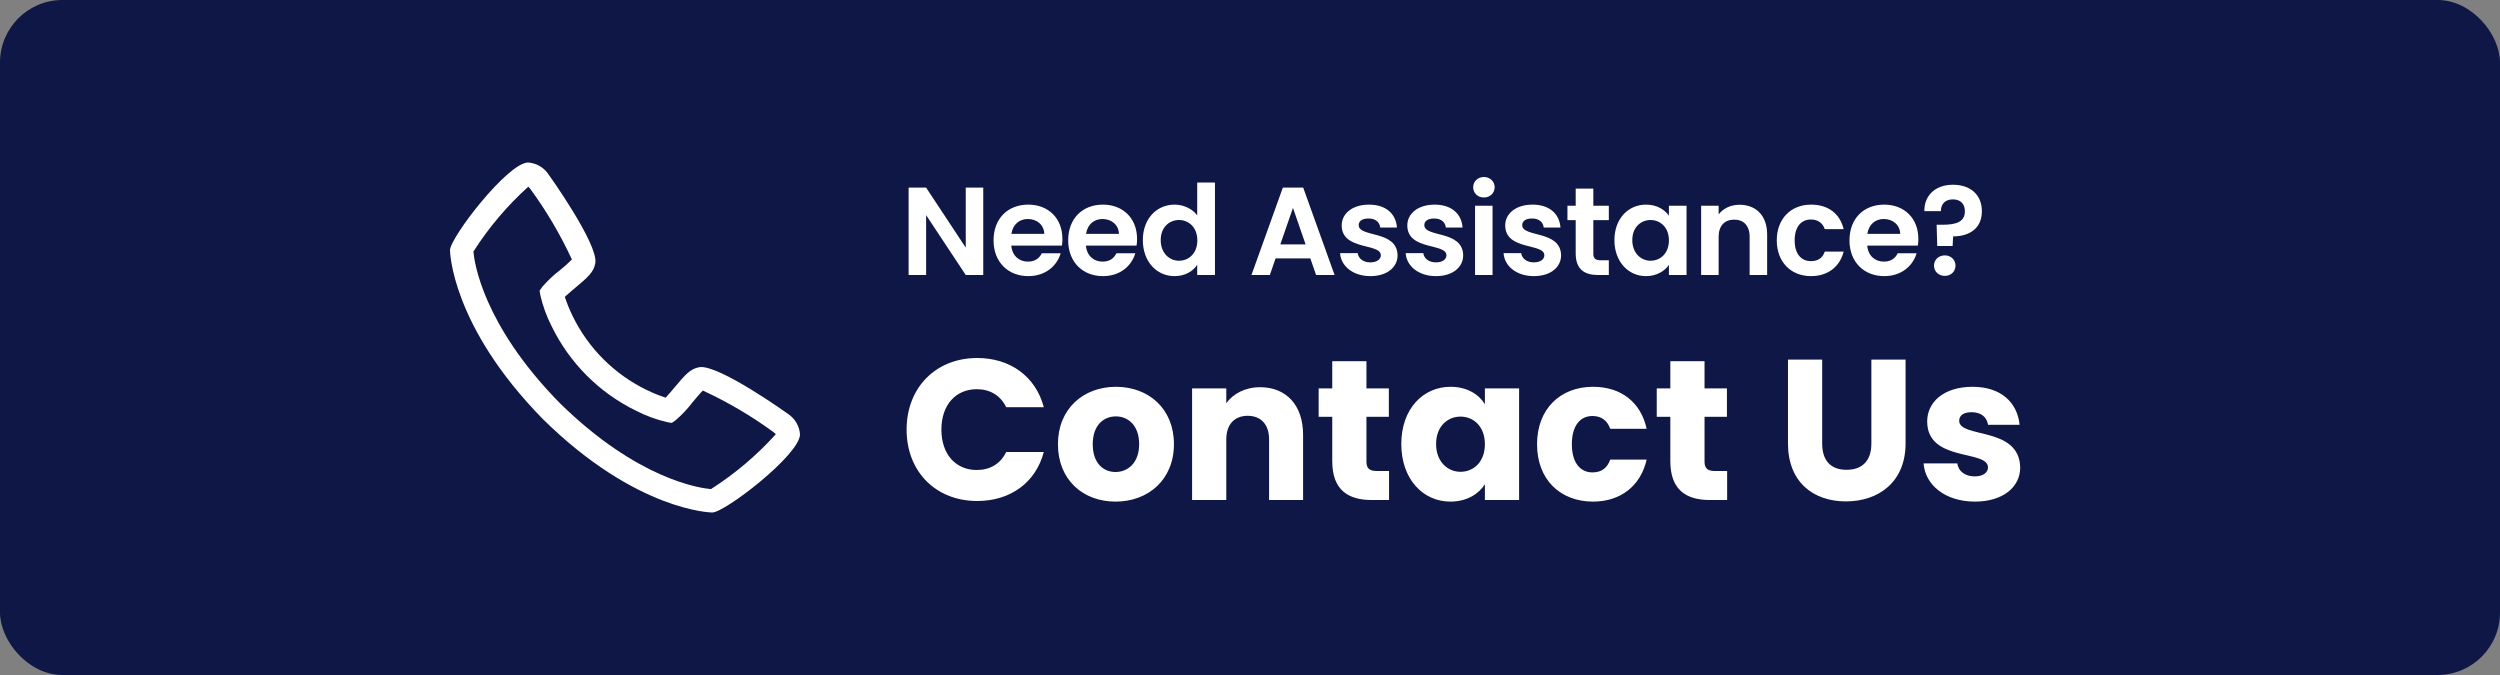
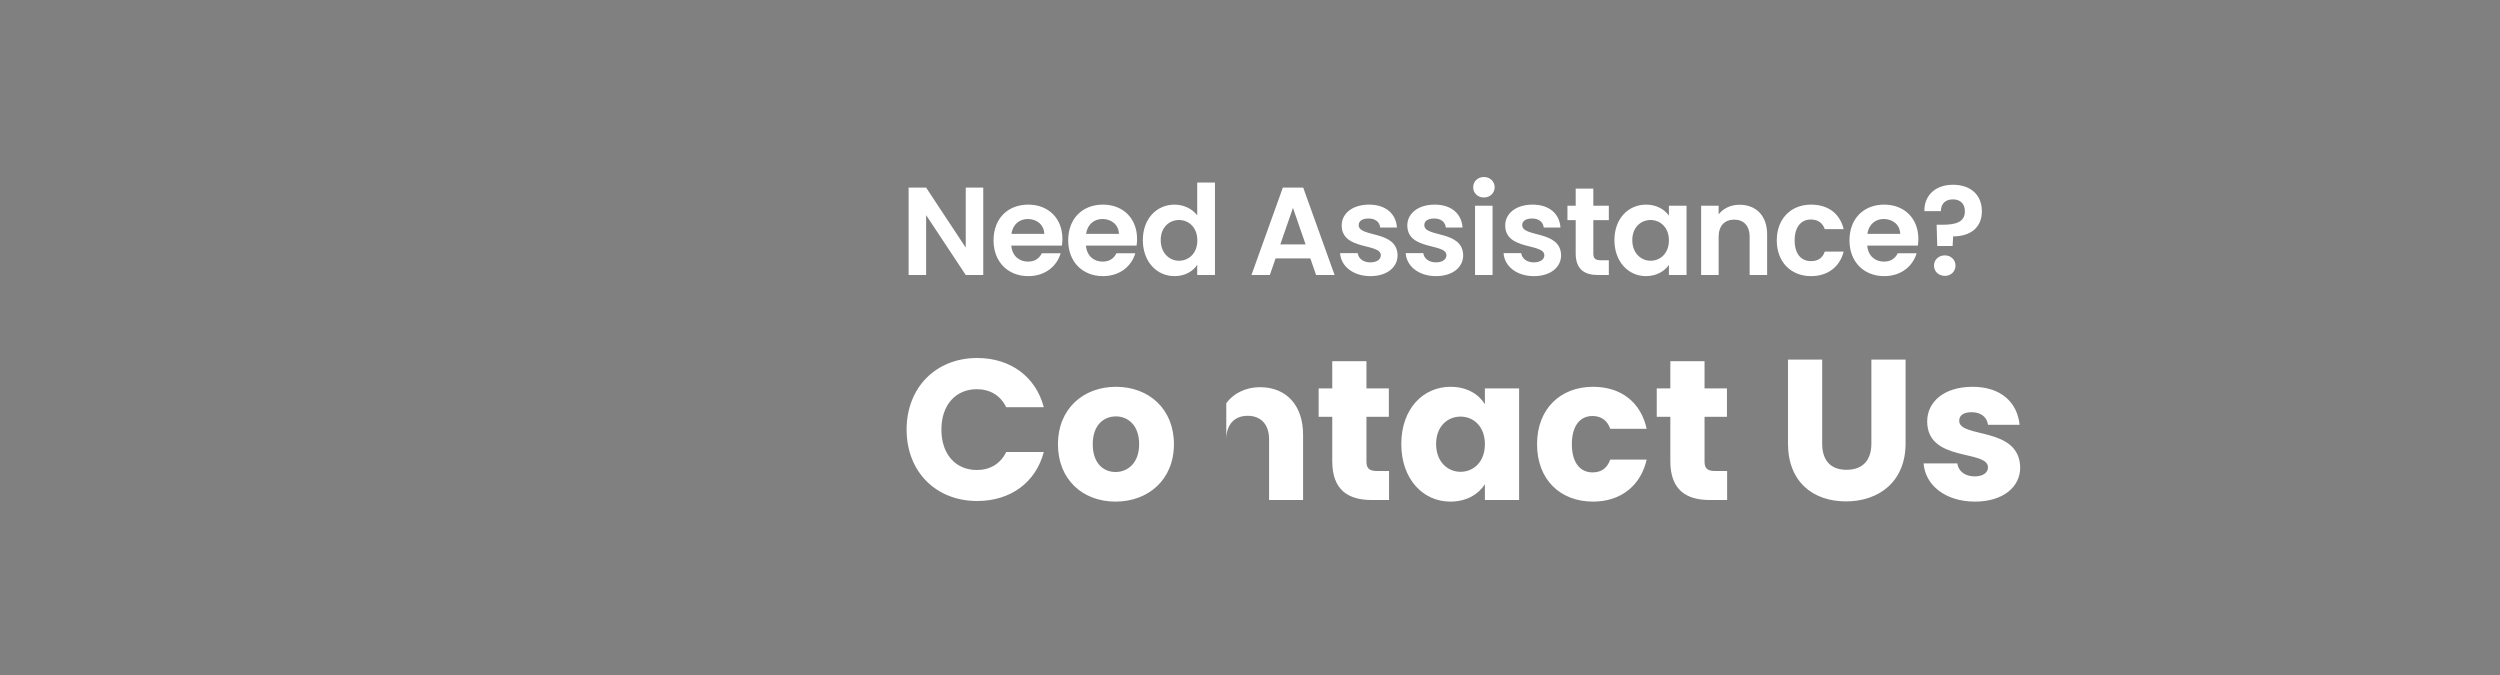
<svg xmlns="http://www.w3.org/2000/svg" width="200" height="54" viewBox="0 0 200 54" fill="none">
  <rect x="0" y="0" width="200" height="54" fill="#808080" stroke="none" />
-   <rect width="200" height="54" rx="5" fill="#0F1747" />
  <path d="M77.26 15.01H78.66V22H77.26L74.09 17.21V22H72.69V15.01H74.09L77.26 19.81V15.01ZM82.224 17.52C81.553 17.52 81.023 17.95 80.913 18.71H83.543C83.523 17.98 82.944 17.52 82.224 17.52ZM84.853 20.26C84.553 21.28 83.633 22.09 82.263 22.09C80.653 22.09 79.484 20.97 79.484 19.23C79.484 17.48 80.624 16.37 82.263 16.37C83.864 16.37 84.993 17.46 84.993 19.11C84.993 19.29 84.984 19.47 84.954 19.65H80.903C80.974 20.47 81.534 20.93 82.234 20.93C82.834 20.93 83.163 20.63 83.344 20.26H84.853ZM88.195 17.52C87.525 17.52 86.995 17.95 86.885 18.71H89.515C89.495 17.98 88.915 17.52 88.195 17.52ZM90.825 20.26C90.525 21.28 89.605 22.09 88.235 22.09C86.625 22.09 85.455 20.97 85.455 19.23C85.455 17.48 86.595 16.37 88.235 16.37C89.835 16.37 90.965 17.46 90.965 19.11C90.965 19.29 90.955 19.47 90.925 19.65H86.875C86.945 20.47 87.505 20.93 88.205 20.93C88.805 20.93 89.135 20.63 89.315 20.26H90.825ZM91.427 19.21C91.427 17.48 92.547 16.37 93.967 16.37C94.697 16.37 95.397 16.71 95.777 17.23V14.6H97.197V22H95.777V21.18C95.447 21.69 94.827 22.09 93.957 22.09C92.547 22.09 91.427 20.94 91.427 19.21ZM95.787 19.23C95.787 18.18 95.087 17.6 94.317 17.6C93.567 17.6 92.857 18.16 92.857 19.21C92.857 20.26 93.567 20.86 94.317 20.86C95.087 20.86 95.787 20.28 95.787 19.23ZM105.287 22L104.827 20.67H102.047L101.587 22H100.117L102.627 15.01H104.257L106.767 22H105.287ZM104.447 19.55L103.437 16.63L102.427 19.55H104.447ZM111.806 20.42C111.806 21.37 110.976 22.09 109.626 22.09C108.236 22.09 107.266 21.28 107.206 20.25H108.616C108.666 20.67 109.056 20.99 109.616 20.99C110.166 20.99 110.466 20.74 110.466 20.42C110.466 19.43 107.336 20.06 107.336 18.03C107.336 17.11 108.156 16.37 109.526 16.37C110.866 16.37 111.676 17.1 111.756 18.2H110.416C110.376 17.77 110.036 17.48 109.486 17.48C108.966 17.48 108.696 17.69 108.696 18.01C108.696 19.02 111.766 18.39 111.806 20.42ZM117.055 20.42C117.055 21.37 116.225 22.09 114.875 22.09C113.485 22.09 112.515 21.28 112.455 20.25H113.865C113.915 20.67 114.305 20.99 114.865 20.99C115.415 20.99 115.715 20.74 115.715 20.42C115.715 19.43 112.585 20.06 112.585 18.03C112.585 17.11 113.405 16.37 114.775 16.37C116.115 16.37 116.925 17.1 117.005 18.2H115.665C115.625 17.77 115.285 17.48 114.735 17.48C114.215 17.48 113.945 17.69 113.945 18.01C113.945 19.02 117.015 18.39 117.055 20.42ZM118.004 22V16.46H119.404V22H118.004ZM118.714 15.8C118.214 15.8 117.854 15.44 117.854 14.98C117.854 14.52 118.214 14.16 118.714 14.16C119.204 14.16 119.574 14.52 119.574 14.98C119.574 15.44 119.204 15.8 118.714 15.8ZM124.887 20.42C124.887 21.37 124.057 22.09 122.707 22.09C121.317 22.09 120.347 21.28 120.287 20.25H121.697C121.747 20.67 122.137 20.99 122.697 20.99C123.247 20.99 123.547 20.74 123.547 20.42C123.547 19.43 120.417 20.06 120.417 18.03C120.417 17.11 121.237 16.37 122.607 16.37C123.947 16.37 124.757 17.1 124.837 18.2H123.497C123.457 17.77 123.117 17.48 122.567 17.48C122.047 17.48 121.777 17.69 121.777 18.01C121.777 19.02 124.847 18.39 124.887 20.42ZM126.056 20.28V17.61H125.396V16.46H126.056V15.09H127.466V16.46H128.706V17.61H127.466V20.29C127.466 20.66 127.616 20.82 128.056 20.82H128.706V22H127.826C126.766 22 126.056 21.55 126.056 20.28ZM129.153 19.21C129.153 17.48 130.273 16.37 131.683 16.37C132.573 16.37 133.183 16.79 133.513 17.25V16.46H134.923V22H133.513V21.19C133.183 21.67 132.553 22.09 131.673 22.09C130.273 22.09 129.153 20.94 129.153 19.21ZM133.513 19.23C133.513 18.18 132.813 17.6 132.043 17.6C131.293 17.6 130.583 18.16 130.583 19.21C130.583 20.26 131.293 20.86 132.043 20.86C132.813 20.86 133.513 20.28 133.513 19.23ZM139.971 22V18.94C139.971 18.05 139.481 17.57 138.741 17.57C137.981 17.57 137.491 18.05 137.491 18.94V22H136.091V16.46H137.491V17.15C137.851 16.68 138.451 16.38 139.161 16.38C140.451 16.38 141.371 17.22 141.371 18.75V22H139.971ZM142.142 19.23C142.142 17.49 143.282 16.37 144.882 16.37C146.262 16.37 147.192 17.09 147.492 18.33H145.982C145.822 17.86 145.452 17.56 144.872 17.56C144.092 17.56 143.572 18.15 143.572 19.23C143.572 20.31 144.092 20.89 144.872 20.89C145.452 20.89 145.812 20.63 145.982 20.13H147.492C147.192 21.31 146.262 22.09 144.882 22.09C143.282 22.09 142.142 20.97 142.142 19.23ZM150.698 17.52C150.028 17.52 149.498 17.95 149.388 18.71H152.018C151.998 17.98 151.418 17.52 150.698 17.52ZM153.328 20.26C153.028 21.28 152.108 22.09 150.738 22.09C149.128 22.09 147.958 20.97 147.958 19.23C147.958 17.48 149.098 16.37 150.738 16.37C152.338 16.37 153.468 17.46 153.468 19.11C153.468 19.29 153.458 19.47 153.428 19.65H149.378C149.448 20.47 150.008 20.93 150.708 20.93C151.308 20.93 151.638 20.63 151.818 20.26H153.328ZM153.95 16.89C153.93 15.68 154.78 14.78 156.24 14.78C157.6 14.78 158.55 15.55 158.55 16.9C158.55 18.25 157.58 18.91 156.25 18.91L156.21 19.68H154.98L154.93 17.98H155.38C156.42 17.98 157.2 17.79 157.19 16.89C157.19 16.31 156.83 15.95 156.24 15.95C155.63 15.95 155.27 16.3 155.27 16.89H153.95ZM156.44 21.25C156.44 21.71 156.08 22.07 155.59 22.07C155.08 22.07 154.72 21.71 154.72 21.25C154.72 20.79 155.08 20.43 155.59 20.43C156.08 20.43 156.44 20.79 156.44 21.25Z" fill="white" />
-   <path d="M72.528 34.368C72.528 31.008 74.864 28.64 78.176 28.64C80.848 28.64 82.864 30.144 83.504 32.576H80.496C80.032 31.616 79.184 31.136 78.144 31.136C76.464 31.136 75.312 32.384 75.312 34.368C75.312 36.352 76.464 37.6 78.144 37.6C79.184 37.6 80.032 37.12 80.496 36.16H83.504C82.864 38.592 80.848 40.08 78.176 40.08C74.864 40.08 72.528 37.728 72.528 34.368ZM93.915 35.536C93.915 38.368 91.868 40.128 89.243 40.128C86.62 40.128 84.635 38.368 84.635 35.536C84.635 32.704 86.668 30.944 89.275 30.944C91.9 30.944 93.915 32.704 93.915 35.536ZM87.419 35.536C87.419 37.04 88.251 37.76 89.243 37.76C90.219 37.76 91.132 37.04 91.132 35.536C91.132 34.016 90.236 33.312 89.275 33.312C88.284 33.312 87.419 34.016 87.419 35.536ZM101.527 40V35.152C101.527 33.936 100.855 33.264 99.815 33.264C98.775 33.264 98.103 33.936 98.103 35.152V40H95.367V31.072H98.103V32.256C98.647 31.504 99.607 30.976 100.807 30.976C102.871 30.976 104.247 32.384 104.247 34.784V40H101.527ZM106.58 36.896V33.344H105.492V31.072H106.58V28.896H109.316V31.072H111.108V33.344H109.316V36.928C109.316 37.456 109.54 37.68 110.148 37.68H111.124V40H109.732C107.876 40 106.58 39.216 106.58 36.896ZM112.104 35.52C112.104 32.704 113.848 30.944 116.04 30.944C117.368 30.944 118.312 31.552 118.792 32.336V31.072H121.528V40H118.792V38.736C118.296 39.52 117.352 40.128 116.024 40.128C113.848 40.128 112.104 38.336 112.104 35.52ZM118.792 35.536C118.792 34.112 117.88 33.328 116.84 33.328C115.816 33.328 114.888 34.096 114.888 35.52C114.888 36.944 115.816 37.744 116.84 37.744C117.88 37.744 118.792 36.96 118.792 35.536ZM122.964 35.536C122.964 32.72 124.82 30.944 127.444 30.944C129.684 30.944 131.268 32.176 131.732 34.304H128.82C128.596 33.68 128.148 33.28 127.396 33.28C126.42 33.28 125.748 34.048 125.748 35.536C125.748 37.024 126.42 37.792 127.396 37.792C128.148 37.792 128.58 37.424 128.82 36.768H131.732C131.268 38.832 129.684 40.128 127.444 40.128C124.82 40.128 122.964 38.368 122.964 35.536ZM133.627 36.896V33.344H132.539V31.072H133.627V28.896H136.363V31.072H138.155V33.344H136.363V36.928C136.363 37.456 136.587 37.68 137.195 37.68H138.171V40H136.779C134.923 40 133.627 39.216 133.627 36.896ZM143.038 35.472V28.768H145.774V35.488C145.774 36.816 146.43 37.584 147.726 37.584C149.022 37.584 149.71 36.816 149.71 35.488V28.768H152.446V35.472C152.446 38.576 150.27 40.112 147.678 40.112C145.07 40.112 143.038 38.576 143.038 35.472ZM161.615 37.408C161.615 38.96 160.239 40.128 157.999 40.128C155.615 40.128 154.015 38.8 153.887 37.072H156.591C156.655 37.696 157.215 38.112 157.967 38.112C158.671 38.112 159.039 37.792 159.039 37.392C159.039 35.952 154.175 36.992 154.175 33.712C154.175 32.192 155.471 30.944 157.807 30.944C160.111 30.944 161.391 32.224 161.567 33.984H159.039C158.959 33.376 158.495 32.976 157.727 32.976C157.087 32.976 156.735 33.232 156.735 33.664C156.735 35.088 161.567 34.08 161.615 37.408Z" fill="white" />
-   <path d="M63.099 33.154C63.05 33.113 57.46 29.113 55.944 29.375C55.215 29.504 54.797 30.001 53.962 30.997C53.828 31.157 53.504 31.541 53.254 31.814C52.726 31.642 52.211 31.433 51.713 31.187C49.142 29.935 47.065 27.858 45.813 25.287C45.568 24.789 45.358 24.274 45.186 23.746C45.46 23.495 45.845 23.172 46.009 23.033C46.999 22.203 47.496 21.785 47.625 21.056C47.889 19.544 43.887 13.95 43.846 13.9C43.663 13.641 43.426 13.427 43.151 13.271C42.875 13.115 42.569 13.023 42.253 13C40.631 13 36 19.007 36 20.02C36 20.078 36.085 26.055 43.456 33.553C50.944 40.915 56.922 41 56.98 41C57.993 41 64 36.369 64 34.747C63.977 34.431 63.885 34.124 63.729 33.849C63.573 33.574 63.358 33.337 63.099 33.154ZM56.878 39.128C56.062 39.06 51.046 38.399 44.775 32.238C38.583 25.933 37.938 20.904 37.873 20.124C39.097 18.204 40.574 16.458 42.266 14.934C42.303 14.971 42.352 15.027 42.416 15.1C43.713 16.871 44.83 18.766 45.752 20.759C45.452 21.06 45.135 21.344 44.803 21.609C44.288 22.002 43.815 22.446 43.392 22.936L43.165 23.254L43.232 23.637C43.43 24.493 43.732 25.321 44.133 26.102C45.568 29.05 47.95 31.431 50.898 32.866C51.679 33.267 52.507 33.57 53.363 33.768L53.746 33.835L54.064 33.608C54.556 33.183 55.002 32.708 55.397 32.191C55.689 31.842 56.08 31.376 56.227 31.245C58.225 32.165 60.126 33.284 61.9 34.584C61.977 34.65 62.032 34.7 62.068 34.733C60.544 36.425 58.798 37.902 56.878 39.126V39.128Z" fill="white" />
+   <path d="M72.528 34.368C72.528 31.008 74.864 28.64 78.176 28.64C80.848 28.64 82.864 30.144 83.504 32.576H80.496C80.032 31.616 79.184 31.136 78.144 31.136C76.464 31.136 75.312 32.384 75.312 34.368C75.312 36.352 76.464 37.6 78.144 37.6C79.184 37.6 80.032 37.12 80.496 36.16H83.504C82.864 38.592 80.848 40.08 78.176 40.08C74.864 40.08 72.528 37.728 72.528 34.368ZM93.915 35.536C93.915 38.368 91.868 40.128 89.243 40.128C86.62 40.128 84.635 38.368 84.635 35.536C84.635 32.704 86.668 30.944 89.275 30.944C91.9 30.944 93.915 32.704 93.915 35.536ZM87.419 35.536C87.419 37.04 88.251 37.76 89.243 37.76C90.219 37.76 91.132 37.04 91.132 35.536C91.132 34.016 90.236 33.312 89.275 33.312C88.284 33.312 87.419 34.016 87.419 35.536ZM101.527 40V35.152C101.527 33.936 100.855 33.264 99.815 33.264C98.775 33.264 98.103 33.936 98.103 35.152V40V31.072H98.103V32.256C98.647 31.504 99.607 30.976 100.807 30.976C102.871 30.976 104.247 32.384 104.247 34.784V40H101.527ZM106.58 36.896V33.344H105.492V31.072H106.58V28.896H109.316V31.072H111.108V33.344H109.316V36.928C109.316 37.456 109.54 37.68 110.148 37.68H111.124V40H109.732C107.876 40 106.58 39.216 106.58 36.896ZM112.104 35.52C112.104 32.704 113.848 30.944 116.04 30.944C117.368 30.944 118.312 31.552 118.792 32.336V31.072H121.528V40H118.792V38.736C118.296 39.52 117.352 40.128 116.024 40.128C113.848 40.128 112.104 38.336 112.104 35.52ZM118.792 35.536C118.792 34.112 117.88 33.328 116.84 33.328C115.816 33.328 114.888 34.096 114.888 35.52C114.888 36.944 115.816 37.744 116.84 37.744C117.88 37.744 118.792 36.96 118.792 35.536ZM122.964 35.536C122.964 32.72 124.82 30.944 127.444 30.944C129.684 30.944 131.268 32.176 131.732 34.304H128.82C128.596 33.68 128.148 33.28 127.396 33.28C126.42 33.28 125.748 34.048 125.748 35.536C125.748 37.024 126.42 37.792 127.396 37.792C128.148 37.792 128.58 37.424 128.82 36.768H131.732C131.268 38.832 129.684 40.128 127.444 40.128C124.82 40.128 122.964 38.368 122.964 35.536ZM133.627 36.896V33.344H132.539V31.072H133.627V28.896H136.363V31.072H138.155V33.344H136.363V36.928C136.363 37.456 136.587 37.68 137.195 37.68H138.171V40H136.779C134.923 40 133.627 39.216 133.627 36.896ZM143.038 35.472V28.768H145.774V35.488C145.774 36.816 146.43 37.584 147.726 37.584C149.022 37.584 149.71 36.816 149.71 35.488V28.768H152.446V35.472C152.446 38.576 150.27 40.112 147.678 40.112C145.07 40.112 143.038 38.576 143.038 35.472ZM161.615 37.408C161.615 38.96 160.239 40.128 157.999 40.128C155.615 40.128 154.015 38.8 153.887 37.072H156.591C156.655 37.696 157.215 38.112 157.967 38.112C158.671 38.112 159.039 37.792 159.039 37.392C159.039 35.952 154.175 36.992 154.175 33.712C154.175 32.192 155.471 30.944 157.807 30.944C160.111 30.944 161.391 32.224 161.567 33.984H159.039C158.959 33.376 158.495 32.976 157.727 32.976C157.087 32.976 156.735 33.232 156.735 33.664C156.735 35.088 161.567 34.08 161.615 37.408Z" fill="white" />
</svg>